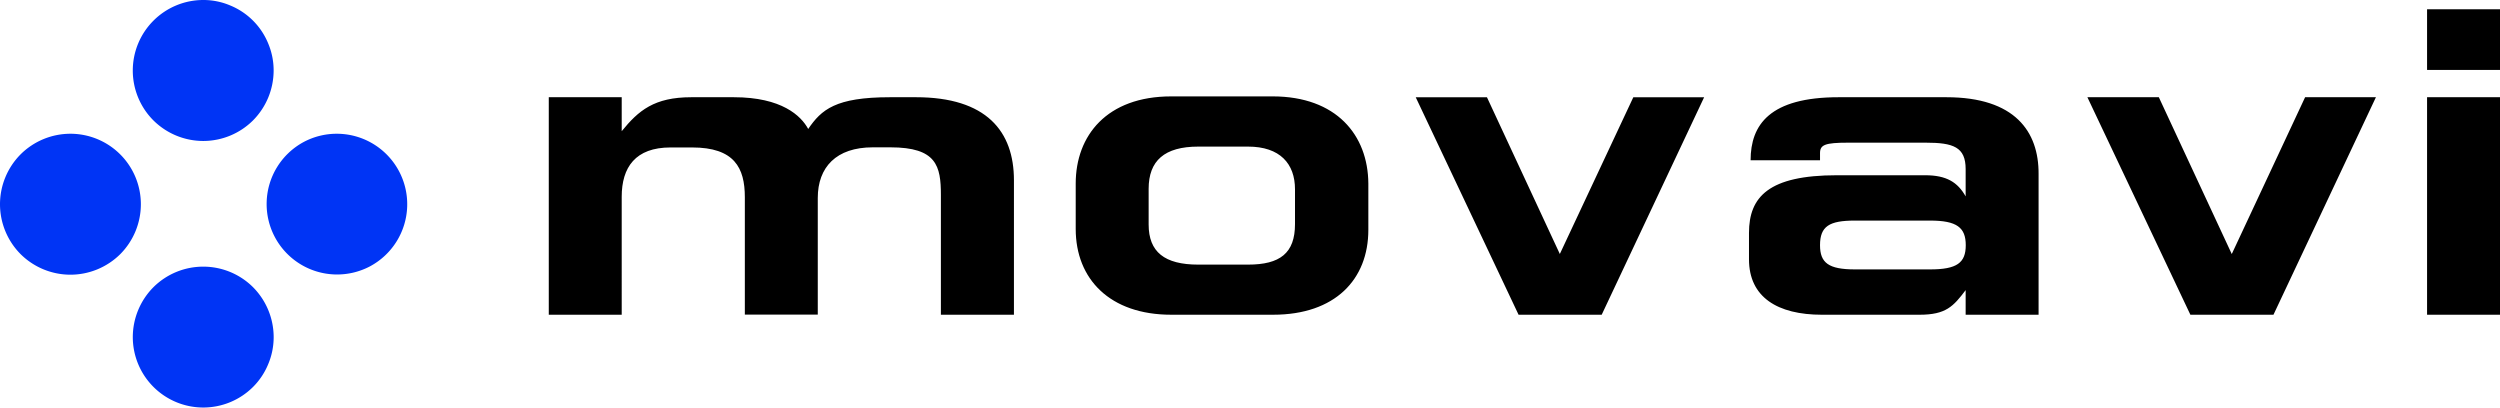
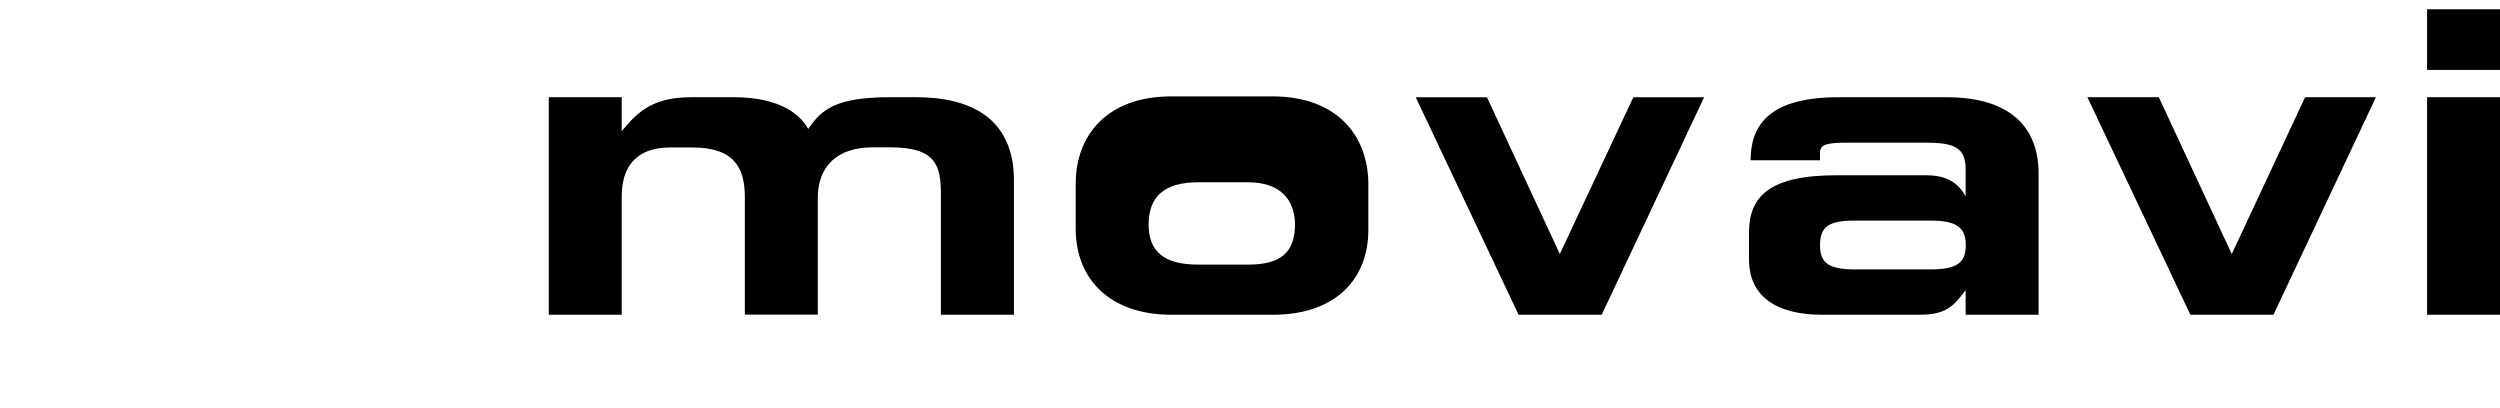
<svg xmlns="http://www.w3.org/2000/svg" width="300" height="49" fill="none">
  <g clip-path="url(#a)">
-     <path fill="#000" d="M109.914 11.667h-3.121c-6.534 0-8.227 1.49-9.808 3.81-.855-1.58-3.17-3.81-8.928-3.81h-5.11c-4.432 0-6.326 1.592-8.342 4.076v-4.076h-8.752v26.1h8.752V23.615c0-3.541 1.644-5.921 5.86-5.921h2.586c5.067 0 6.33 2.432 6.33 5.973v14.087h8.752V23.756c0-3.695 2.217-6.076 6.596-6.076h2.117c5.54 0 6.062 2.228 6.062 5.72v14.367h8.765V21.655c.01-5.912-3.313-9.988-11.759-9.988Zm42.799-.1h-12.176c-7.709 0-11.452 4.698-11.452 10.457v5.452c0 6.023 4.115 10.291 11.452 10.291h12.241c7.435 0 11.423-4.229 11.423-10.19v-5.553c-.036-5.808-3.831-10.458-11.488-10.458Zm2.687 15.325c0 3.49-1.793 4.862-5.641 4.862h-5.961c-4.063 0-5.961-1.526-5.961-4.813V22.66c0-3.375 1.898-5.068 5.961-5.068h5.961c3.848 0 5.641 2.061 5.641 5.12v4.18Zm31.78 3.587-8.745-18.808h-8.547l12.342 26.1h9.972l12.294-26.1h-8.498l-8.818 18.808Zm33.45-18.812c-8.24 0-10.558 3.287-10.558 7.566h8.331v-.852c0-1.007.587-1.261 3.388-1.261h9.284c3.326 0 4.803.521 4.803 3.172v3.274c-.955-1.695-2.292-2.537-4.852-2.537h-10.598c-8.178 0-10.549 2.586-10.549 6.917v3.172c0 4.55 3.428 6.65 8.753 6.65h11.706c3.17 0 4.063-.995 5.54-2.955v2.954h8.752V20.863c.023-5.067-2.83-9.196-11.057-9.196H220.63Zm10.98 20.661h-9.017c-3.172 0-4.19-.789-4.19-2.902 0-2.282 1.109-2.957 4.19-2.957h9.017c3.225 0 4.281.84 4.281 2.954 0 2.116-1.056 2.905-4.281 2.905Zm36.202-1.845-8.752-18.816h-8.573l12.359 26.1h9.971l12.294-26.1h-8.498l-8.801 18.816Zm23.436-29.374v7.284H300V1.11h-8.752Zm0 36.658H300v-26.1h-8.752v26.1Z" />
-     <path fill="#0034F5" d="M30.365 14.446a8.478 8.478 0 0 1-5.974 2.471 8.507 8.507 0 0 1-5.983-2.471A8.466 8.466 0 0 1 24.39 0a8.23 8.23 0 0 1 3.229.652 8.335 8.335 0 0 1 4.568 4.572 8.317 8.317 0 0 1 .649 3.235 8.508 8.508 0 0 1-2.472 5.987ZM18.408 34.467a8.475 8.475 0 0 1 11.96 0 8.52 8.52 0 0 1 2.472 5.987 8.32 8.32 0 0 1-.652 3.235 8.315 8.315 0 0 1-1.82 2.74 8.456 8.456 0 0 1-14.432-5.975 8.508 8.508 0 0 1 2.472-5.987ZM36.43 17.046a8.455 8.455 0 1 1 7.963 14.918 8.455 8.455 0 0 1-7.962-14.918ZM2.472 18.522a8.488 8.488 0 0 1 5.974-2.472h.013a8.455 8.455 0 0 1 8.445 8.459 8.507 8.507 0 0 1-2.471 5.987 8.512 8.512 0 0 1-5.987 2.468 8.5 8.5 0 0 1-5.974-2.468A8.507 8.507 0 0 1 0 24.509a8.507 8.507 0 0 1 2.472-5.987Z" />
+     <path fill="#000" d="M109.914 11.667h-3.121c-6.534 0-8.227 1.49-9.808 3.81-.855-1.58-3.17-3.81-8.928-3.81h-5.11c-4.432 0-6.326 1.592-8.342 4.076v-4.076h-8.752v26.1h8.752V23.615c0-3.541 1.644-5.921 5.86-5.921h2.586c5.067 0 6.33 2.432 6.33 5.973v14.087h8.752V23.756c0-3.695 2.217-6.076 6.596-6.076h2.117c5.54 0 6.062 2.228 6.062 5.72v14.367h8.765V21.655c.01-5.912-3.313-9.988-11.759-9.988Zm42.799-.1h-12.176c-7.709 0-11.452 4.698-11.452 10.457v5.452c0 6.023 4.115 10.291 11.452 10.291h12.241c7.435 0 11.423-4.229 11.423-10.19v-5.553c-.036-5.808-3.831-10.458-11.488-10.458Zm2.687 15.325c0 3.49-1.793 4.862-5.641 4.862h-5.961c-4.063 0-5.961-1.526-5.961-4.813c0-3.375 1.898-5.068 5.961-5.068h5.961c3.848 0 5.641 2.061 5.641 5.12v4.18Zm31.78 3.587-8.745-18.808h-8.547l12.342 26.1h9.972l12.294-26.1h-8.498l-8.818 18.808Zm33.45-18.812c-8.24 0-10.558 3.287-10.558 7.566h8.331v-.852c0-1.007.587-1.261 3.388-1.261h9.284c3.326 0 4.803.521 4.803 3.172v3.274c-.955-1.695-2.292-2.537-4.852-2.537h-10.598c-8.178 0-10.549 2.586-10.549 6.917v3.172c0 4.55 3.428 6.65 8.753 6.65h11.706c3.17 0 4.063-.995 5.54-2.955v2.954h8.752V20.863c.023-5.067-2.83-9.196-11.057-9.196H220.63Zm10.98 20.661h-9.017c-3.172 0-4.19-.789-4.19-2.902 0-2.282 1.109-2.957 4.19-2.957h9.017c3.225 0 4.281.84 4.281 2.954 0 2.116-1.056 2.905-4.281 2.905Zm36.202-1.845-8.752-18.816h-8.573l12.359 26.1h9.971l12.294-26.1h-8.498l-8.801 18.816Zm23.436-29.374v7.284H300V1.11h-8.752Zm0 36.658H300v-26.1h-8.752v26.1Z" />
  </g>
  <defs>
    <clipPath id="a">
      <path fill="#fff" d="M0 0h300v49H0z" />
    </clipPath>
  </defs>
</svg>